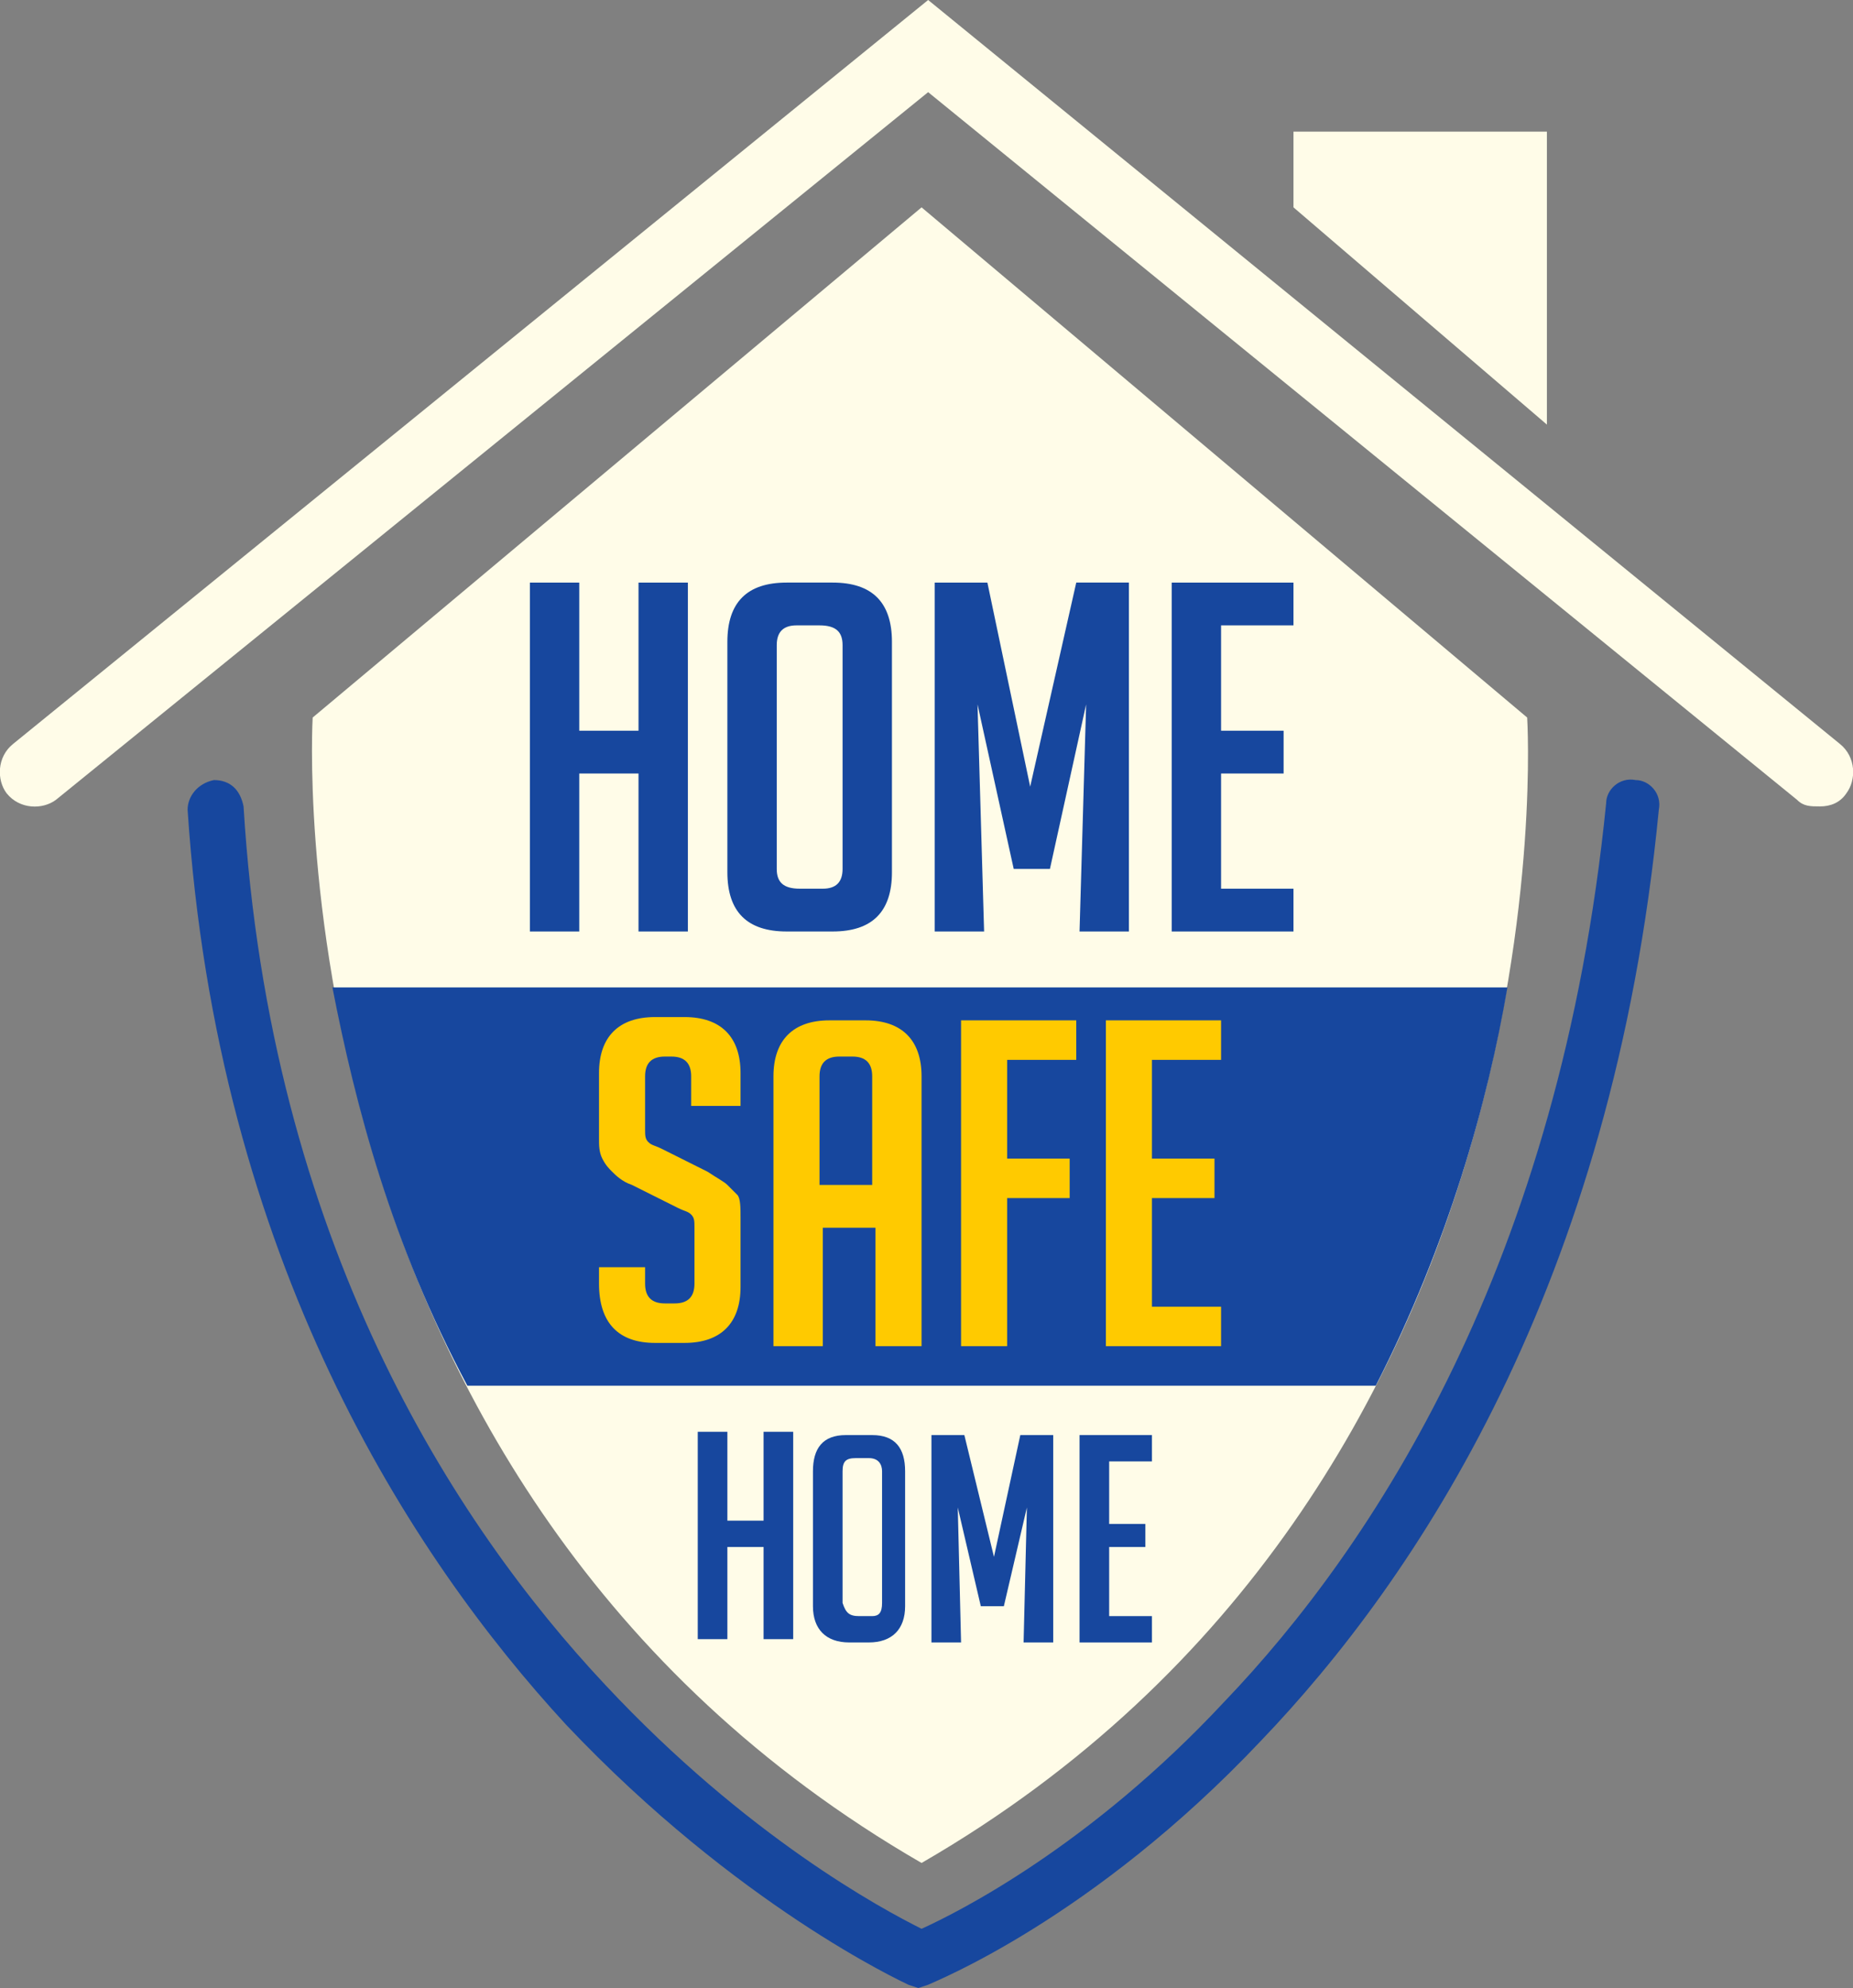
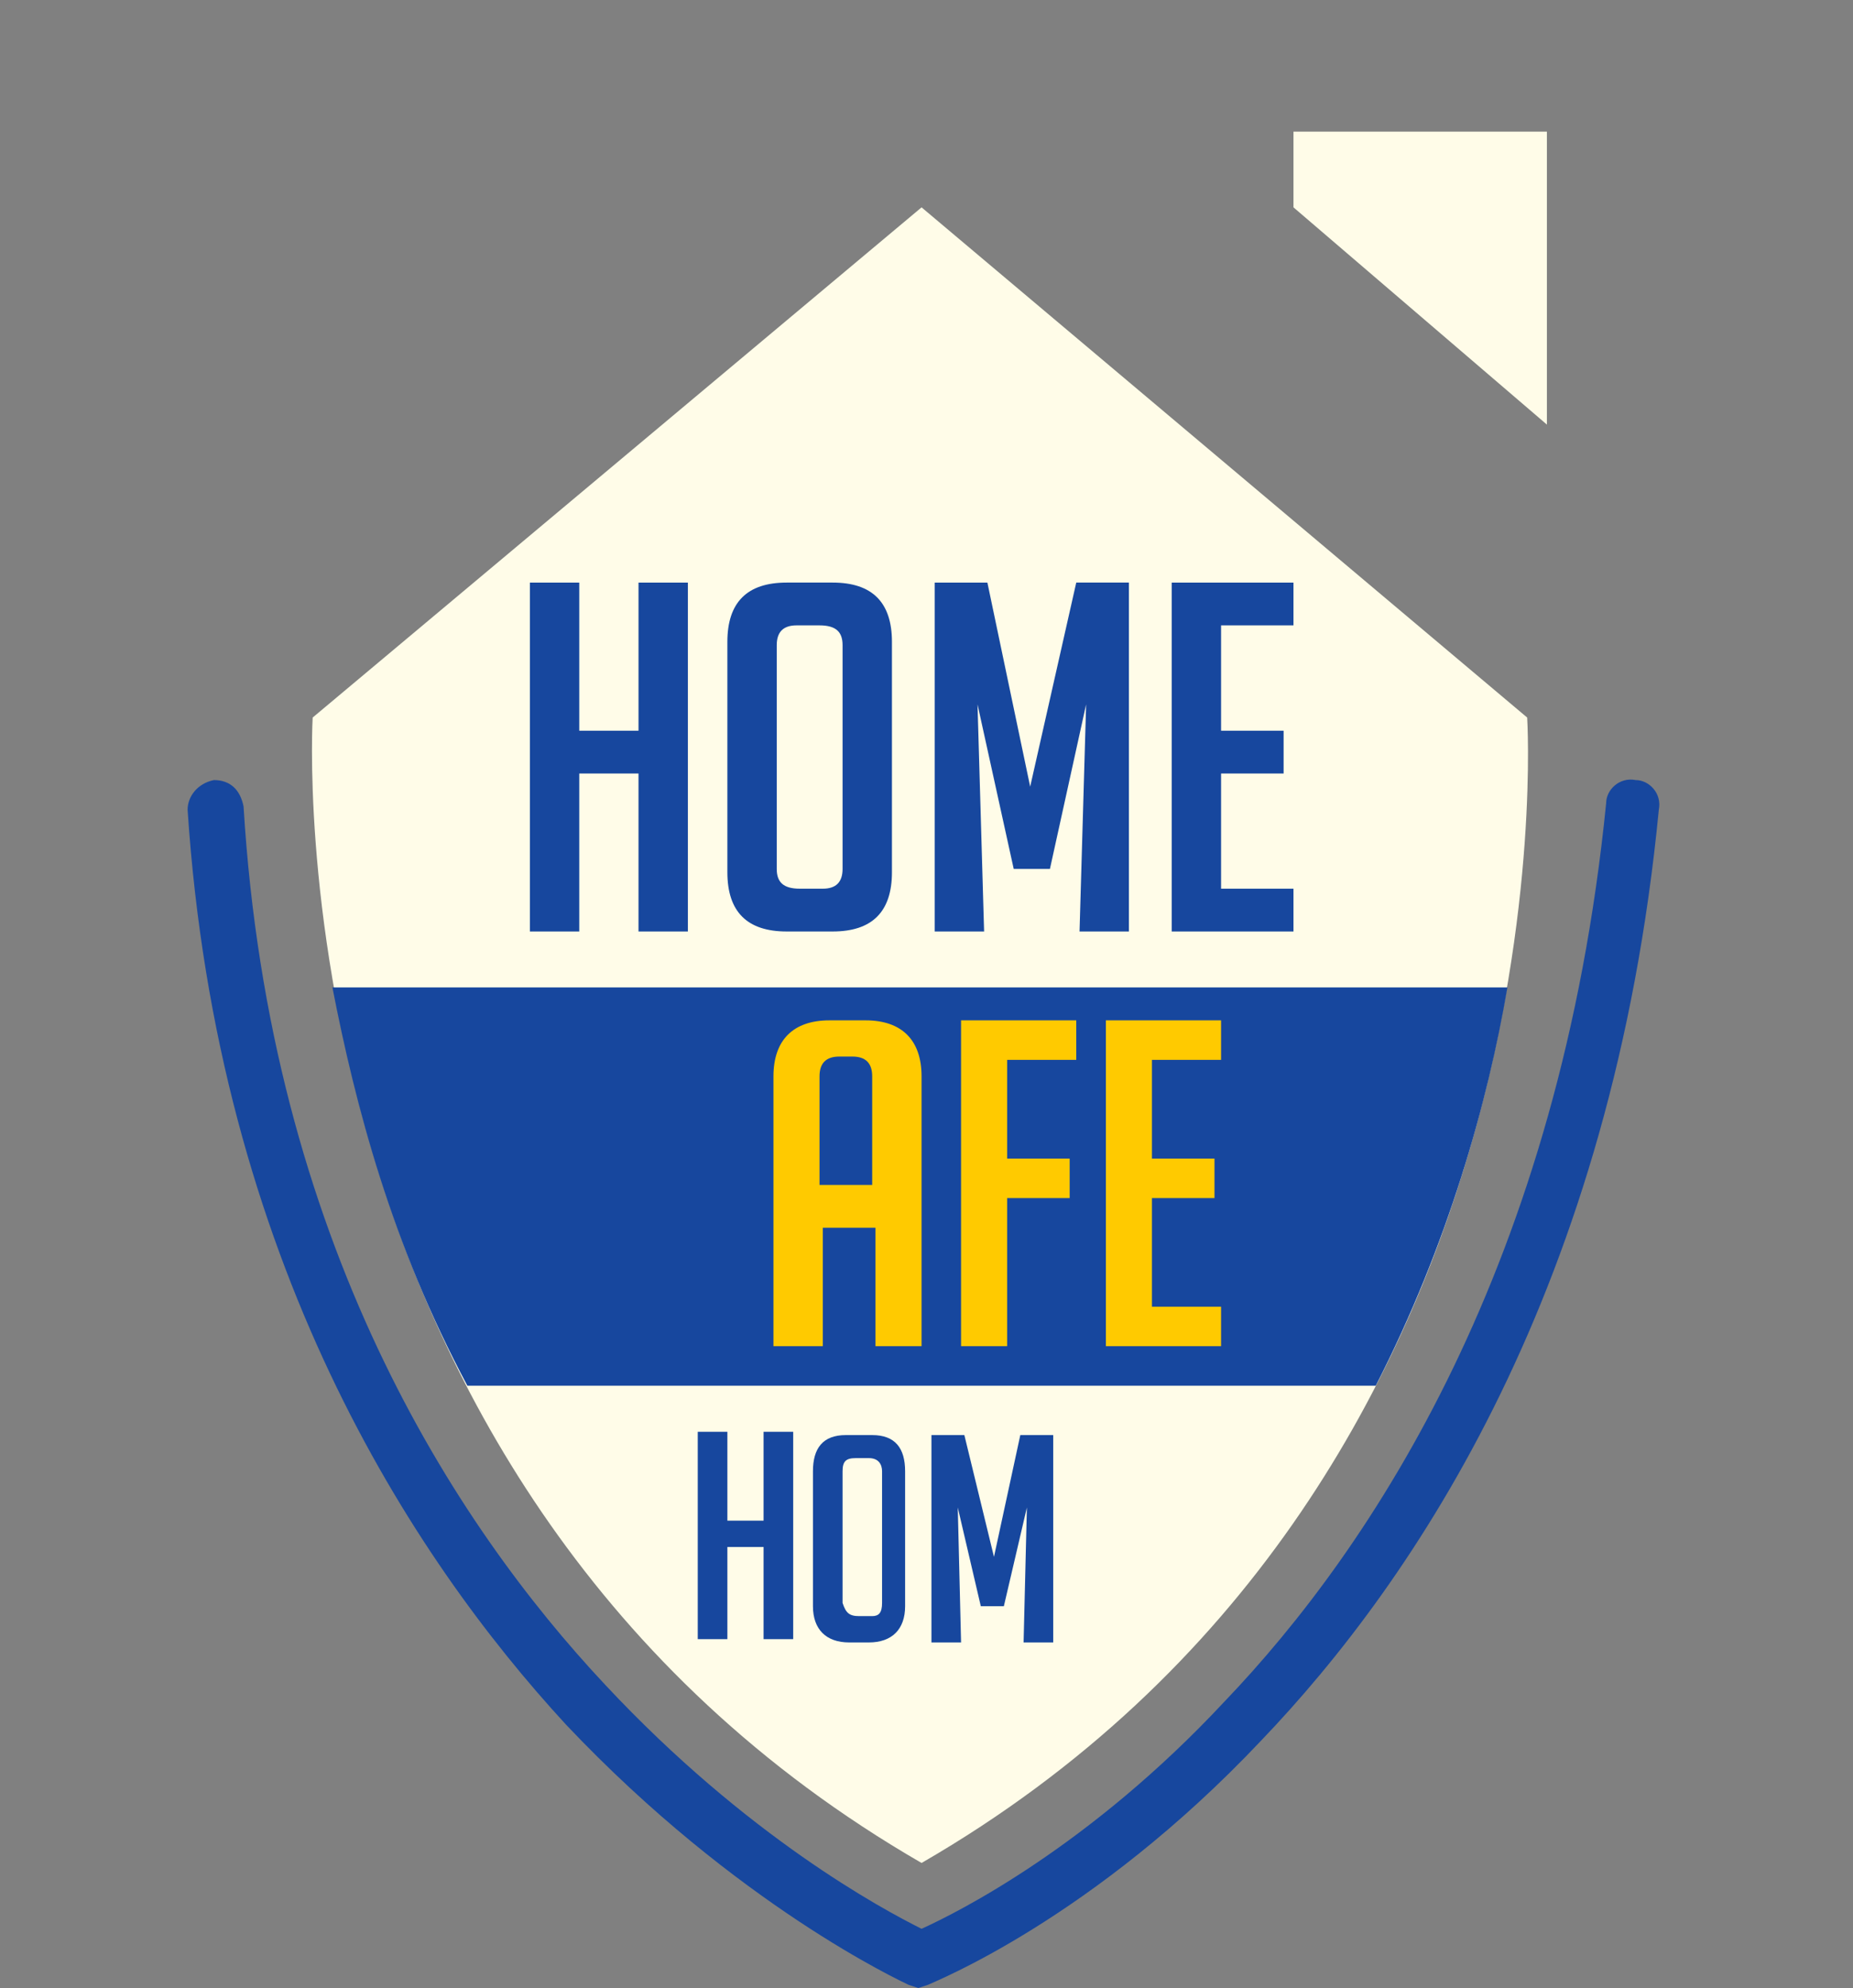
<svg xmlns="http://www.w3.org/2000/svg" version="1.1" id="Layer_1" x="0px" y="0px" width="56.3px" height="60.4px" viewBox="0 0 56.3 60.4" style="enable-background:new 0 0 56.3 60.4;" xml:space="preserve">
  <rect x="0" y="0" width="56.3" height="60.4" fill="#808080" stroke="none" />
  <style type="text/css">

	.st0{fill:#17479E;}
	.st1{fill:#FFCA00;}
	.st2{fill:#FFFCE8;}

</style>
  <g>
    <g>
-       <path class="st2" d="M55.9,22.6L28.2,0L0.4,22.6c-0.5,0.4-0.5,1.1-0.2,1.5c0.4,0.5,1.1,0.5,1.5,0.2L28.2,2.8l26.4,21.5    c0.2,0.2,0.4,0.2,0.7,0.2c0.3,0,0.6-0.1,0.8-0.4C56.4,23.7,56.4,23,55.9,22.6z" />
      <path class="st2" d="M28,56.6c19.9-11.5,18.4-34.8,18.4-34.8L28,6.3L9.5,21.8C9.5,21.8,8.1,45.1,28,56.6z" />
      <path class="st0" d="M14.2,42.1h27.6c2.2-4.3,3.4-8.6,4-12.1H10.1C10.8,33.6,11.9,37.8,14.2,42.1z" />
      <g>
        <path class="st0" d="M19.4,28.3v-4.8h-1.8v4.8h-1.5V17.7h1.5v4.5h1.8v-4.5h1.5v10.6H19.4z" />
        <path class="st0" d="M23.9,28.3c-1.2,0-1.8-0.6-1.8-1.8v-7c0-1.2,0.6-1.8,1.8-1.8h1.4c1.2,0,1.8,0.6,1.8,1.8v7     c0,1.2-0.6,1.8-1.8,1.8H23.9z M24.3,27H25c0.4,0,0.6-0.2,0.6-0.6v-6.8c0-0.4-0.2-0.6-0.7-0.6h-0.7c-0.4,0-0.6,0.2-0.6,0.6v6.8     C23.6,26.8,23.8,27,24.3,27z" />
        <path class="st0" d="M31.3,23.9l1.4-6.2h1.6v10.6h-1.5l0.2-6.9l-1.1,5h-1.1l-1.1-5l0.2,6.9h-1.5V17.7H30L31.3,23.9z" />
        <path class="st0" d="M35.6,28.3V17.7h3.7V19h-2.2v3.2H39v1.3h-1.9V27h2.2v1.3H35.6z" />
      </g>
      <g>
        <path class="st0" d="M23.2,49.9V47h-1.1v2.8h-0.9v-6.3h0.9v2.7h1.1v-2.7h0.9v6.3h-0.9V49.9z" />
        <path class="st0" d="M25.8,49.9c-0.7,0-1.1-0.4-1.1-1.1v-4.1c0-0.7,0.3-1.1,1-1.1h0.8c0.7,0,1,0.4,1,1.1v4.1     c0,0.7-0.4,1.1-1.1,1.1H25.8z M26.1,49.1h0.4c0.2,0,0.3-0.1,0.3-0.4v-4c0-0.2-0.1-0.4-0.4-0.4H26c-0.3,0-0.4,0.1-0.4,0.4v4     C25.7,49,25.8,49.1,26.1,49.1z" />
        <path class="st0" d="M30.2,47.3l0.8-3.7h1v6.3h-0.9l0.1-4.1l-0.7,3h-0.7l-0.7-3l0.1,4.1h-0.9v-6.3h1L30.2,47.3z" />
-         <path class="st0" d="M32.8,49.9v-6.3H35v0.8h-1.3v1.9h1.1V47h-1.1v2.1H35v0.8H32.8z" />
      </g>
      <g>
-         <path class="st1" d="M21,33.6v-0.9c0-0.4-0.2-0.6-0.6-0.6h-0.2c-0.4,0-0.6,0.2-0.6,0.6v1.6c0,0.2,0,0.3,0.1,0.4     c0.1,0.1,0.2,0.1,0.4,0.2l1.4,0.7c0.3,0.2,0.5,0.3,0.6,0.4c0.1,0.1,0.2,0.2,0.3,0.3c0.1,0.1,0.1,0.4,0.1,0.7v2.1     c0,1.1-0.6,1.7-1.7,1.7h-0.9c-1.1,0-1.7-0.6-1.7-1.8v-0.5h1.4V39c0,0.4,0.2,0.6,0.6,0.6h0.3c0.4,0,0.6-0.2,0.6-0.6v-1.7     c0-0.2,0-0.3-0.1-0.4c-0.1-0.1-0.2-0.1-0.4-0.2L19.2,36c-0.3-0.1-0.5-0.3-0.6-0.4c-0.1-0.1-0.2-0.2-0.3-0.4     c-0.1-0.2-0.1-0.4-0.1-0.6v-2c0-1.1,0.6-1.7,1.7-1.7h0.9c1.1,0,1.7,0.6,1.7,1.7v1H21z" />
        <path class="st1" d="M24.9,40.9h-1.4v-8.2c0-1.1,0.6-1.7,1.7-1.7h1.1c1.1,0,1.7,0.6,1.7,1.7v8.2h-1.4v-3.6H25v3.6H24.9z M26.5,36     v-3.3c0-0.4-0.2-0.6-0.6-0.6h-0.4c-0.4,0-0.6,0.2-0.6,0.6V36H26.5z" />
        <path class="st1" d="M32.5,35.2v1.2h-1.9v4.5h-1.4V31h3.5v1.2h-2.1v3H32.5z" />
        <path class="st1" d="M33.6,40.9V31h3.5v1.2H35v3h1.9v1.2H35v3.3h2.1v1.2H33.6z" />
      </g>
      <g>
        <path class="st0" d="M27.9,60.4l-0.3-0.1c-0.2-0.1-5.2-2.4-10.4-7.9C12.5,47.3,6.6,38.3,5.7,24.6c0-0.4,0.3-0.8,0.8-0.9     c0.5,0,0.8,0.3,0.9,0.8c0.8,13.2,6.4,21.8,11,26.7c4.3,4.6,8.4,6.8,9.6,7.4c1.1-0.5,5.1-2.5,9.2-6.9c4.5-4.7,10.2-13.3,11.6-27.3     c0-0.4,0.4-0.8,0.9-0.7c0.4,0,0.8,0.4,0.7,0.9C49,39.1,43,48,38.3,52.9c-5.1,5.4-9.9,7.3-10.1,7.4L27.9,60.4z" />
      </g>
    </g>
    <polygon class="st2" points="39.3,6.3 39.3,4 47,4 47,12.9  " />
  </g>
</svg>